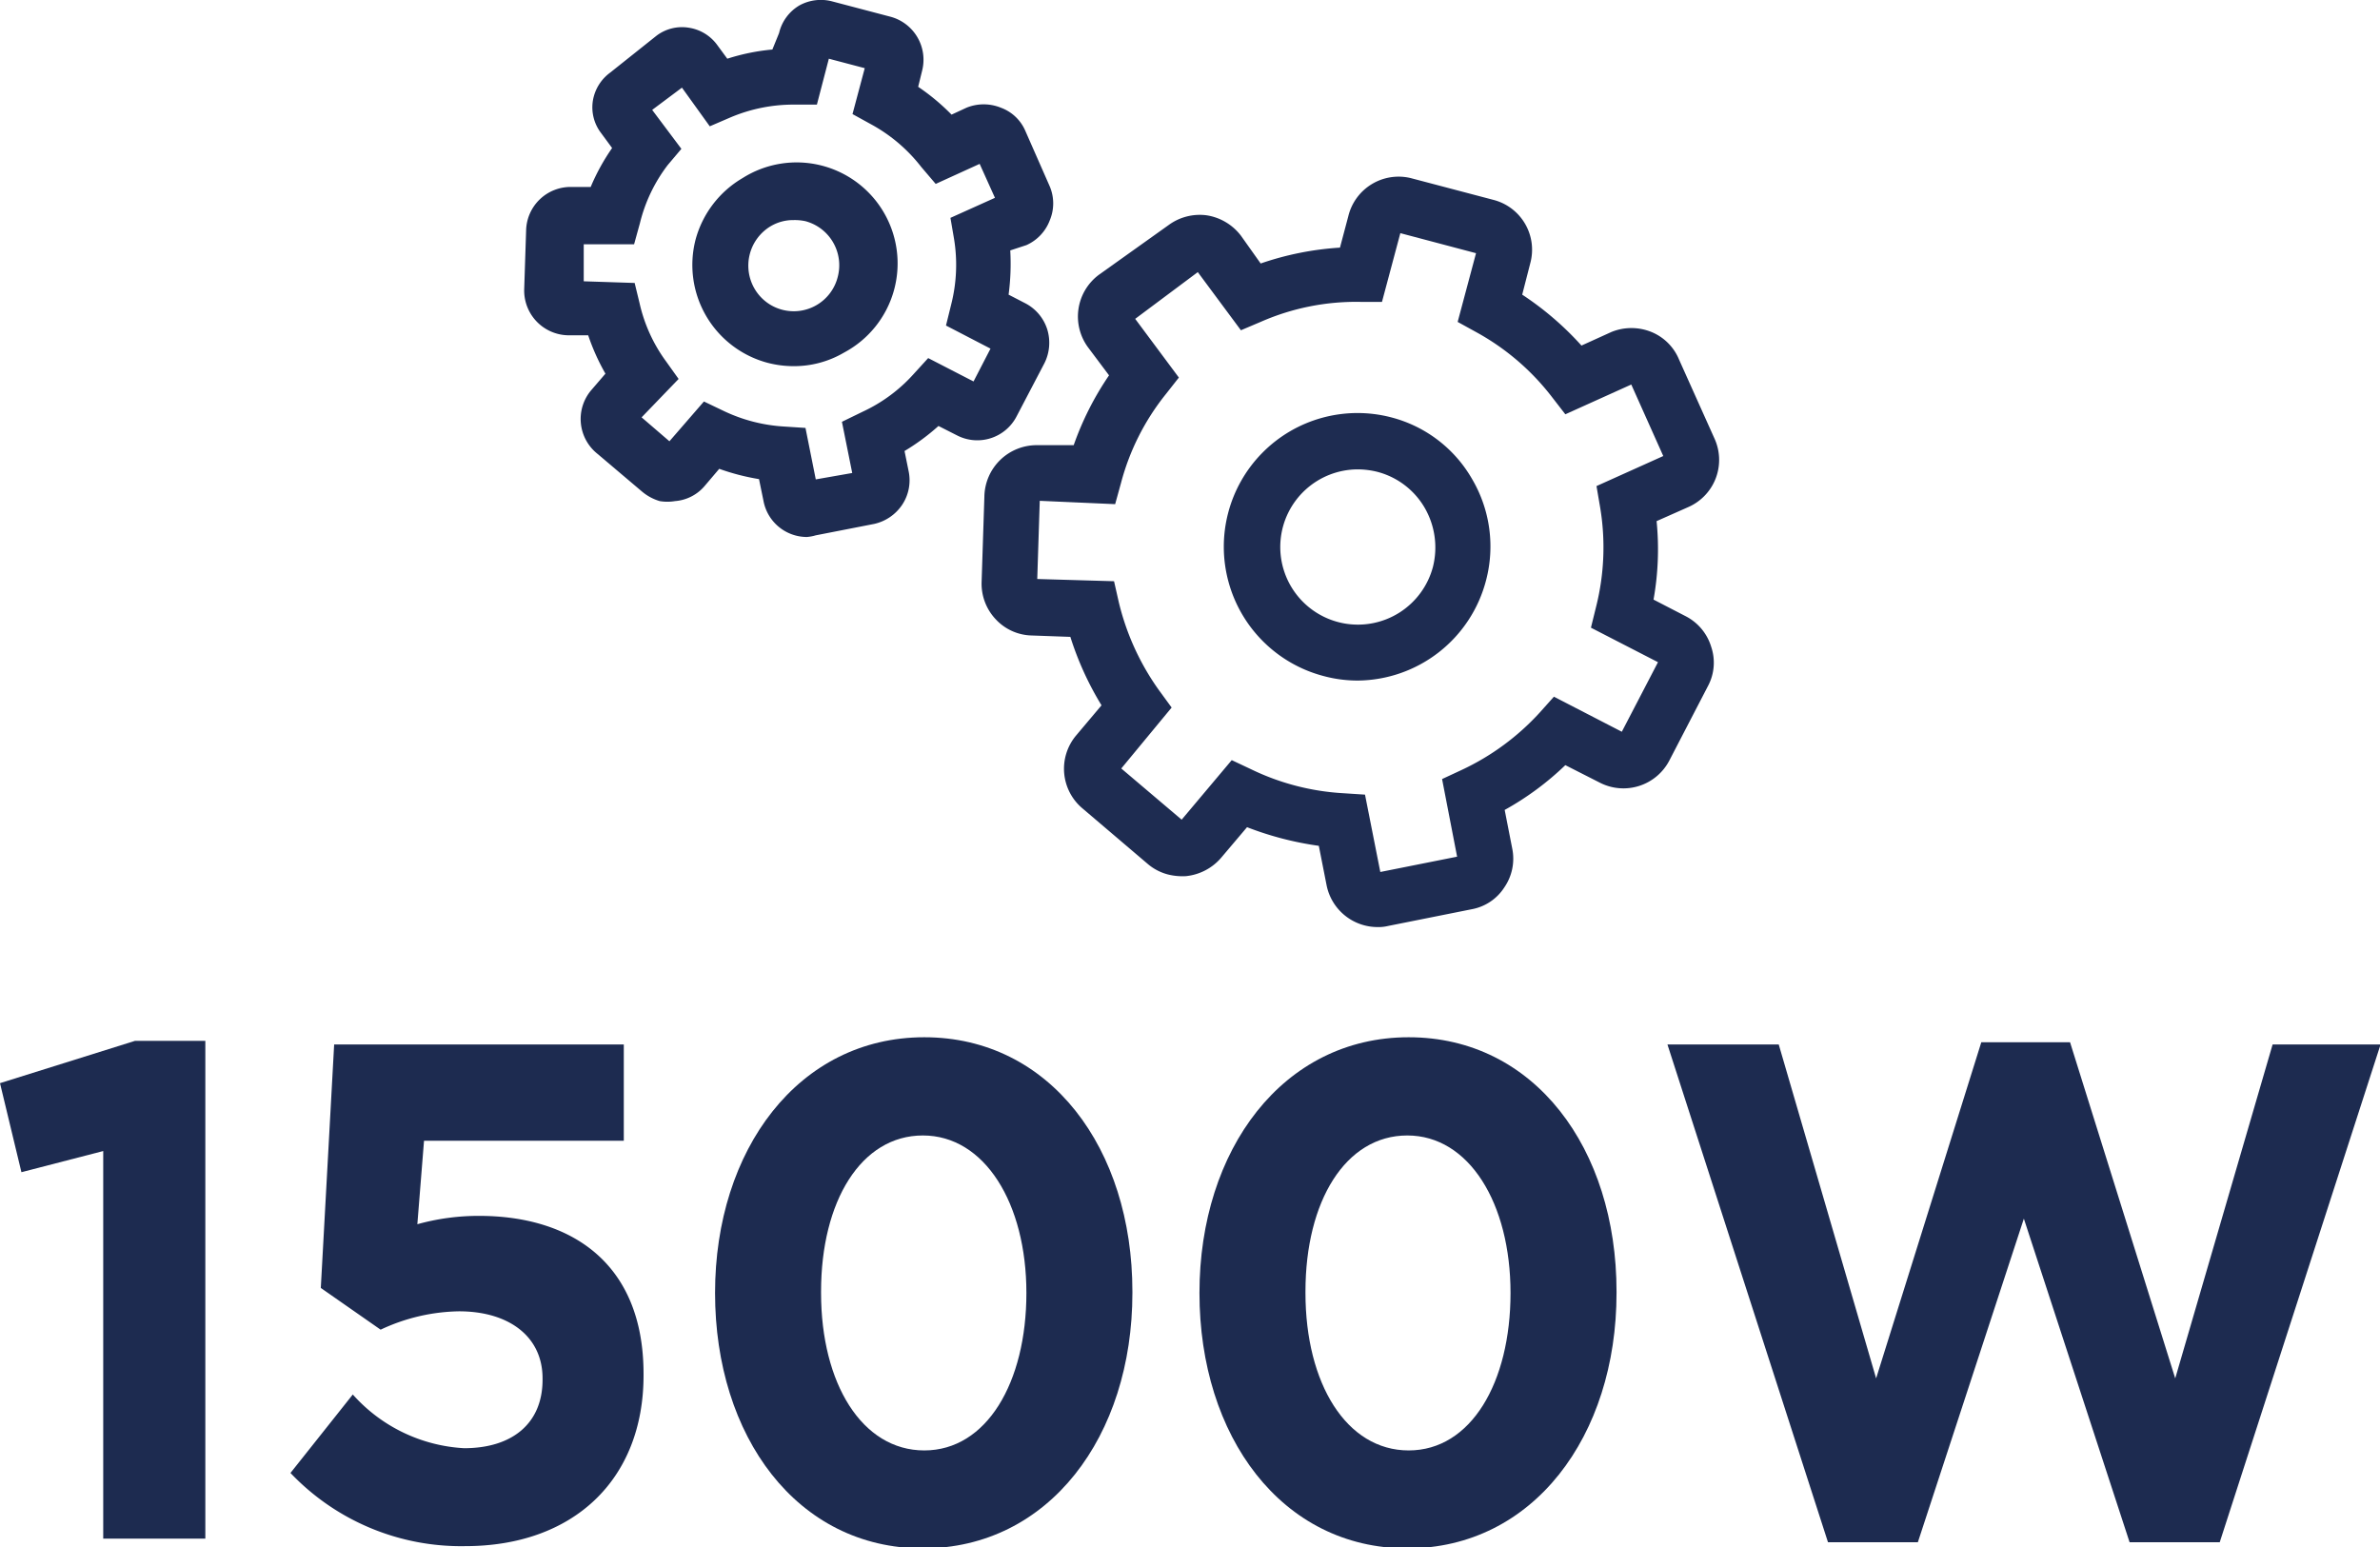
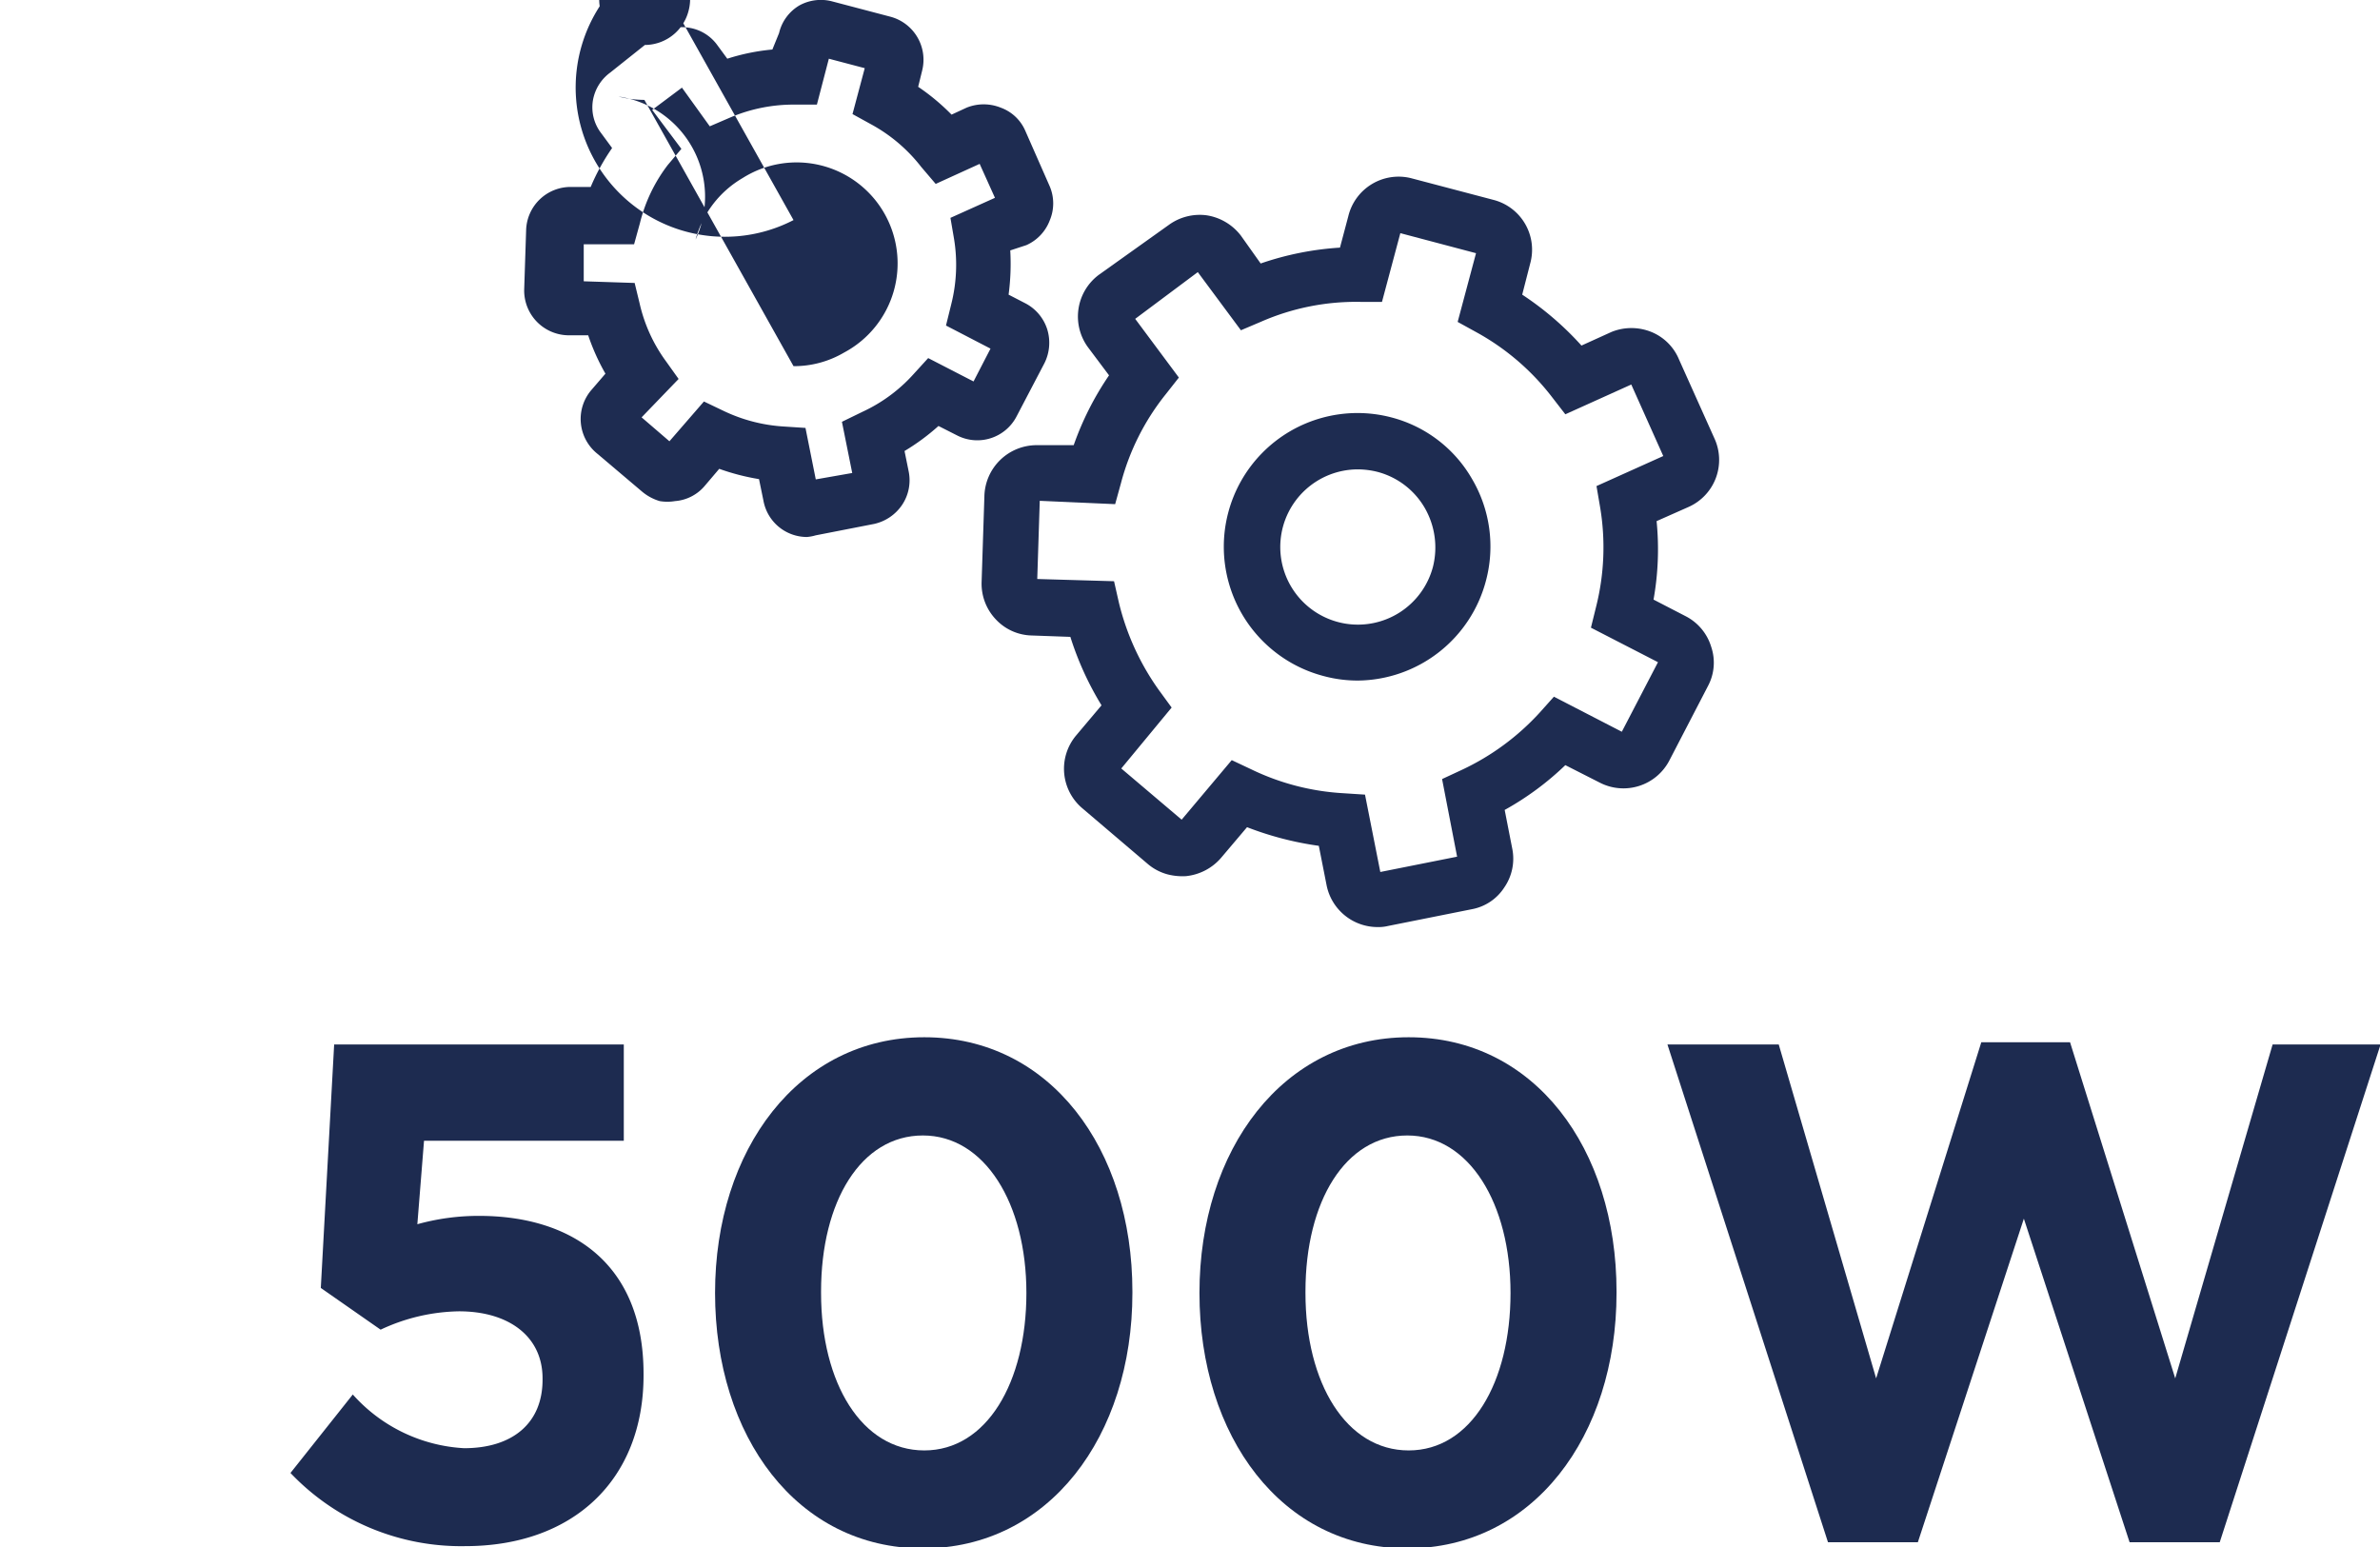
<svg xmlns="http://www.w3.org/2000/svg" id="Laag_1" data-name="Laag 1" viewBox="0 0 85.54 55.6">
  <path d="M42.77,28.15" style="fill:#1d2b50" />
  <path d="M3,83.57" style="fill:#1d2b50" />
-   <path d="M3.71,41.37l-2.94.76L0,38.93l4.85-1.52H7.38V55.3H3.71Z" style="fill:#1d2b50" />
  <path d="M10.44,52.94l2.24-2.82a5.78,5.78,0,0,0,4,1.93c1.73,0,2.82-.89,2.82-2.46v-.05c0-1.52-1.23-2.41-3-2.41a6.85,6.85,0,0,0-2.82.66l-2.15-1.5.48-8.75H22.42V41H15.24L15,44a8.22,8.22,0,0,1,2.22-.3c3.28,0,5.91,1.67,5.91,5.68v.05c0,3.76-2.53,6.14-6.41,6.14A8.46,8.46,0,0,1,10.44,52.94Z" style="fill:#1d2b50" />
  <path d="M25.7,46.47v0c0-5.15,3-9.19,7.52-9.19s7.48,4,7.48,9.14v.05c0,5.15-3,9.18-7.53,9.18S25.7,51.62,25.7,46.47Zm11.19,0v0c0-3.22-1.5-5.66-3.72-5.66s-3.66,2.36-3.66,5.61v.05c0,3.25,1.47,5.66,3.71,5.66S36.89,49.69,36.89,46.47Z" style="fill:#1d2b50" />
  <path d="M43.11,46.47v0c0-5.15,3-9.19,7.52-9.19s7.47,4,7.47,9.14v.05c0,5.15-3,9.18-7.52,9.18S43.11,51.62,43.11,46.47Zm11.18,0v0c0-3.22-1.49-5.66-3.71-5.66s-3.66,2.36-3.66,5.61v.05c0,3.25,1.47,5.66,3.71,5.66S54.29,49.69,54.29,46.47Z" style="fill:#1d2b50" />
  <path d="M59.93,37.54h4l3.5,12,3.78-12.08h3.19l3.78,12.08,3.5-12h3.88L79.78,55.43H76.54L72.74,43.8,68.93,55.43H65.7Z" style="fill:#1d2b50" />
  <path d="M49.51,33.32a1.87,1.87,0,0,1-1.83-1.5L47.4,30.4a11.53,11.53,0,0,1-2.58-.67l-.94,1.11a1.92,1.92,0,0,1-1.26.65,2.18,2.18,0,0,1-.64-.06,1.83,1.83,0,0,1-.73-.38l-2.35-2a1.86,1.86,0,0,1-.22-2.62l.91-1.08a11.15,11.15,0,0,1-1.12-2.46l-1.39-.05a1.82,1.82,0,0,1-1.29-.58,1.86,1.86,0,0,1-.51-1.34l.1-3.08A1.88,1.88,0,0,1,37.29,16l1.3,0a10.77,10.77,0,0,1,1.27-2.51l-.75-1a1.87,1.87,0,0,1,.38-2.61L42,8.09a1.89,1.89,0,0,1,1.38-.35,1.92,1.92,0,0,1,1.22.73l.71,1a10.76,10.76,0,0,1,2.85-.57l.3-1.13A1.86,1.86,0,0,1,50.7,6.4l3,.79A1.85,1.85,0,0,1,55,9.46l-.29,1.13a11,11,0,0,1,2.13,1.83l1.08-.49a1.91,1.91,0,0,1,1.43,0,1.82,1.82,0,0,1,1,1l1.27,2.83a1.85,1.85,0,0,1-.93,2.46l-1.15.51a10.25,10.25,0,0,1-.11,2.82l1.16.6a1.83,1.83,0,0,1,.91,1.09,1.78,1.78,0,0,1-.11,1.41L60,27.33a1.86,1.86,0,0,1-2.5.8l-1.24-.63a10.42,10.42,0,0,1-2.18,1.61l.27,1.38a1.82,1.82,0,0,1-.28,1.4,1.77,1.77,0,0,1-1.18.79l-3,.6A1.47,1.47,0,0,1,49.51,33.32Zm-5.24-6,.7.33a8.73,8.73,0,0,0,3.32.86l.77.05.55,2.78,2.76-.55L51.83,28l.71-.33a8.88,8.88,0,0,0,2.8-2.06l.51-.57,2.44,1.26,1.3-2.5-2.41-1.24.19-.77a8.73,8.73,0,0,0,.14-3.56l-.13-.76,2.4-1.08-1.15-2.57-2.37,1.07-.48-.62a8.71,8.71,0,0,0-2.7-2.32l-.69-.38.66-2.47-2.72-.72-.66,2.47h-.78a8.52,8.52,0,0,0-3.56.71l-.73.31L43.05,9.78,40.8,11.46l1.57,2.11-.48.61a8.6,8.6,0,0,0-1.6,3.18l-.21.76L37.37,18l-.09,2.81,2.76.08.17.75a9.06,9.06,0,0,0,1.44,3.16l.46.63L40.3,27.62l2.17,1.84Zm14-.87ZM48.8,24.46a4.7,4.7,0,0,1-1.22-.16A4.79,4.79,0,1,1,50,15a4.71,4.71,0,0,1,2.91,2.22,4.78,4.78,0,0,1,.5,3.64h0A4.81,4.81,0,0,1,48.8,24.46Zm0-7.59a2.79,2.79,0,1,0,2.7,3.51,2.85,2.85,0,0,0-.29-2.12,2.78,2.78,0,0,0-1.7-1.3A2.94,2.94,0,0,0,48.81,16.87Z" style="fill:#1e2c51" />
-   <path d="M29,19.3A1.59,1.59,0,0,1,27.44,18l-.16-.78a8.13,8.13,0,0,1-1.43-.37l-.51.6a1.55,1.55,0,0,1-1.08.56,1.66,1.66,0,0,1-.55,0,1.76,1.76,0,0,1-.62-.33l-1.63-1.38A1.6,1.6,0,0,1,21.27,14l.49-.57a7.76,7.76,0,0,1-.62-1.38l-.75,0a1.61,1.61,0,0,1-1.55-1.65l.07-2.14a1.6,1.6,0,0,1,1.65-1.54l.67,0A7.58,7.58,0,0,1,22,5.32l-.39-.53a1.52,1.52,0,0,1-.3-1.18,1.57,1.57,0,0,1,.62-1L23.6,1.28A1.52,1.52,0,0,1,24.78,1a1.55,1.55,0,0,1,1,.62l.36.49a7.52,7.52,0,0,1,1.62-.33L28,1.19a1.57,1.57,0,0,1,.74-1A1.6,1.6,0,0,1,29.91.05L32,.6a1.6,1.6,0,0,1,1.14,1.95L33,3.12a7.78,7.78,0,0,1,1.2,1l.54-.25a1.64,1.64,0,0,1,1.23,0,1.53,1.53,0,0,1,.88.83l.88,2a1.57,1.57,0,0,1,0,1.22,1.59,1.59,0,0,1-.84.89L36.31,9a8.4,8.4,0,0,1-.06,1.59l.6.31a1.6,1.6,0,0,1,.79.94,1.64,1.64,0,0,1-.1,1.21l-1,1.91a1.59,1.59,0,0,1-2.14.69l-.67-.34a7.84,7.84,0,0,1-1.22.9l.15.74a1.59,1.59,0,0,1-.24,1.2,1.64,1.64,0,0,1-1,.68l-2.1.41A1.53,1.53,0,0,1,29,19.3ZM25.3,14.43l.69.33a5.83,5.83,0,0,0,2.19.57l.77.05.37,1.85L30.63,17l-.37-1.84L31,14.8a5.65,5.65,0,0,0,1.84-1.36l.52-.57,1.63.84.61-1.18L34,11.7l.19-.77a5.77,5.77,0,0,0,.1-2.34l-.13-.76,1.6-.72-.55-1.22-1.58.72L33.11,6a5.77,5.77,0,0,0-1.78-1.52l-.69-.38.44-1.65-1.29-.34-.43,1.65h-.78a5.8,5.8,0,0,0-2.35.47l-.72.31-1-1.39-1.07.8,1.05,1.4L24,5.93a5.65,5.65,0,0,0-1,2.09l-.21.76-1.81,0,0,1.33,1.83.06.18.74a5.62,5.62,0,0,0,.95,2.08l.45.63L23.06,15l1,.86ZM31,16.89Zm-6.64-.76Zm-1.58-.81Zm12-1.25Zm1.11-6.59Zm.2-.54ZM23.16,3.59h0Zm5.36,9.57a3.71,3.71,0,0,1-.93-.12A3.64,3.64,0,0,1,25,8.61,3.67,3.67,0,0,1,26.69,6.4a3.63,3.63,0,1,1,3.65,6.27A3.55,3.55,0,0,1,28.52,13.16Zm0-5.25a1.58,1.58,0,0,0-.82.22,1.65,1.65,0,0,0-.59,2.23,1.63,1.63,0,0,0,3-.41,1.64,1.64,0,0,0-1.16-2A1.84,1.84,0,0,0,28.52,7.91Z" style="fill:#1e2c51" />
+   <path d="M29,19.3A1.59,1.59,0,0,1,27.44,18l-.16-.78a8.13,8.13,0,0,1-1.43-.37l-.51.6a1.55,1.55,0,0,1-1.08.56,1.66,1.66,0,0,1-.55,0,1.76,1.76,0,0,1-.62-.33l-1.63-1.38A1.6,1.6,0,0,1,21.27,14l.49-.57a7.76,7.76,0,0,1-.62-1.38l-.75,0a1.61,1.61,0,0,1-1.55-1.65l.07-2.14a1.6,1.6,0,0,1,1.65-1.54l.67,0A7.58,7.58,0,0,1,22,5.32l-.39-.53a1.52,1.52,0,0,1-.3-1.18,1.57,1.57,0,0,1,.62-1L23.6,1.28A1.52,1.52,0,0,1,24.78,1a1.55,1.55,0,0,1,1,.62l.36.49a7.52,7.52,0,0,1,1.62-.33L28,1.19a1.57,1.57,0,0,1,.74-1A1.6,1.6,0,0,1,29.91.05L32,.6a1.6,1.6,0,0,1,1.14,1.95L33,3.12a7.78,7.78,0,0,1,1.2,1l.54-.25a1.64,1.64,0,0,1,1.23,0,1.53,1.53,0,0,1,.88.83l.88,2a1.57,1.57,0,0,1,0,1.22,1.59,1.59,0,0,1-.84.89L36.31,9a8.4,8.4,0,0,1-.06,1.59l.6.31a1.6,1.6,0,0,1,.79.94,1.64,1.64,0,0,1-.1,1.21l-1,1.91a1.59,1.59,0,0,1-2.14.69l-.67-.34a7.84,7.84,0,0,1-1.22.9l.15.74a1.59,1.59,0,0,1-.24,1.2,1.64,1.64,0,0,1-1,.68l-2.1.41A1.53,1.53,0,0,1,29,19.3ZM25.3,14.43l.69.33a5.83,5.83,0,0,0,2.19.57l.77.05.37,1.85L30.63,17l-.37-1.84L31,14.8a5.65,5.65,0,0,0,1.84-1.36l.52-.57,1.63.84.61-1.18L34,11.7l.19-.77a5.77,5.77,0,0,0,.1-2.34l-.13-.76,1.6-.72-.55-1.22-1.58.72L33.11,6a5.77,5.77,0,0,0-1.78-1.52l-.69-.38.44-1.65-1.29-.34-.43,1.65h-.78a5.8,5.8,0,0,0-2.35.47l-.72.31-1-1.39-1.07.8,1.05,1.4L24,5.93a5.65,5.65,0,0,0-1,2.09l-.21.76-1.81,0,0,1.33,1.83.06.18.74a5.62,5.62,0,0,0,.95,2.08l.45.63L23.06,15l1,.86ZM31,16.89Zm-6.64-.76Zm-1.58-.81Zm12-1.25Zm1.11-6.59Zm.2-.54ZM23.16,3.59h0Za3.71,3.71,0,0,1-.93-.12A3.64,3.64,0,0,1,25,8.61,3.67,3.67,0,0,1,26.69,6.4a3.63,3.63,0,1,1,3.65,6.27A3.55,3.55,0,0,1,28.52,13.16Zm0-5.25a1.58,1.58,0,0,0-.82.22,1.65,1.65,0,0,0-.59,2.23,1.63,1.63,0,0,0,3-.41,1.64,1.64,0,0,0-1.16-2A1.84,1.84,0,0,0,28.52,7.91Z" style="fill:#1e2c51" />
</svg>